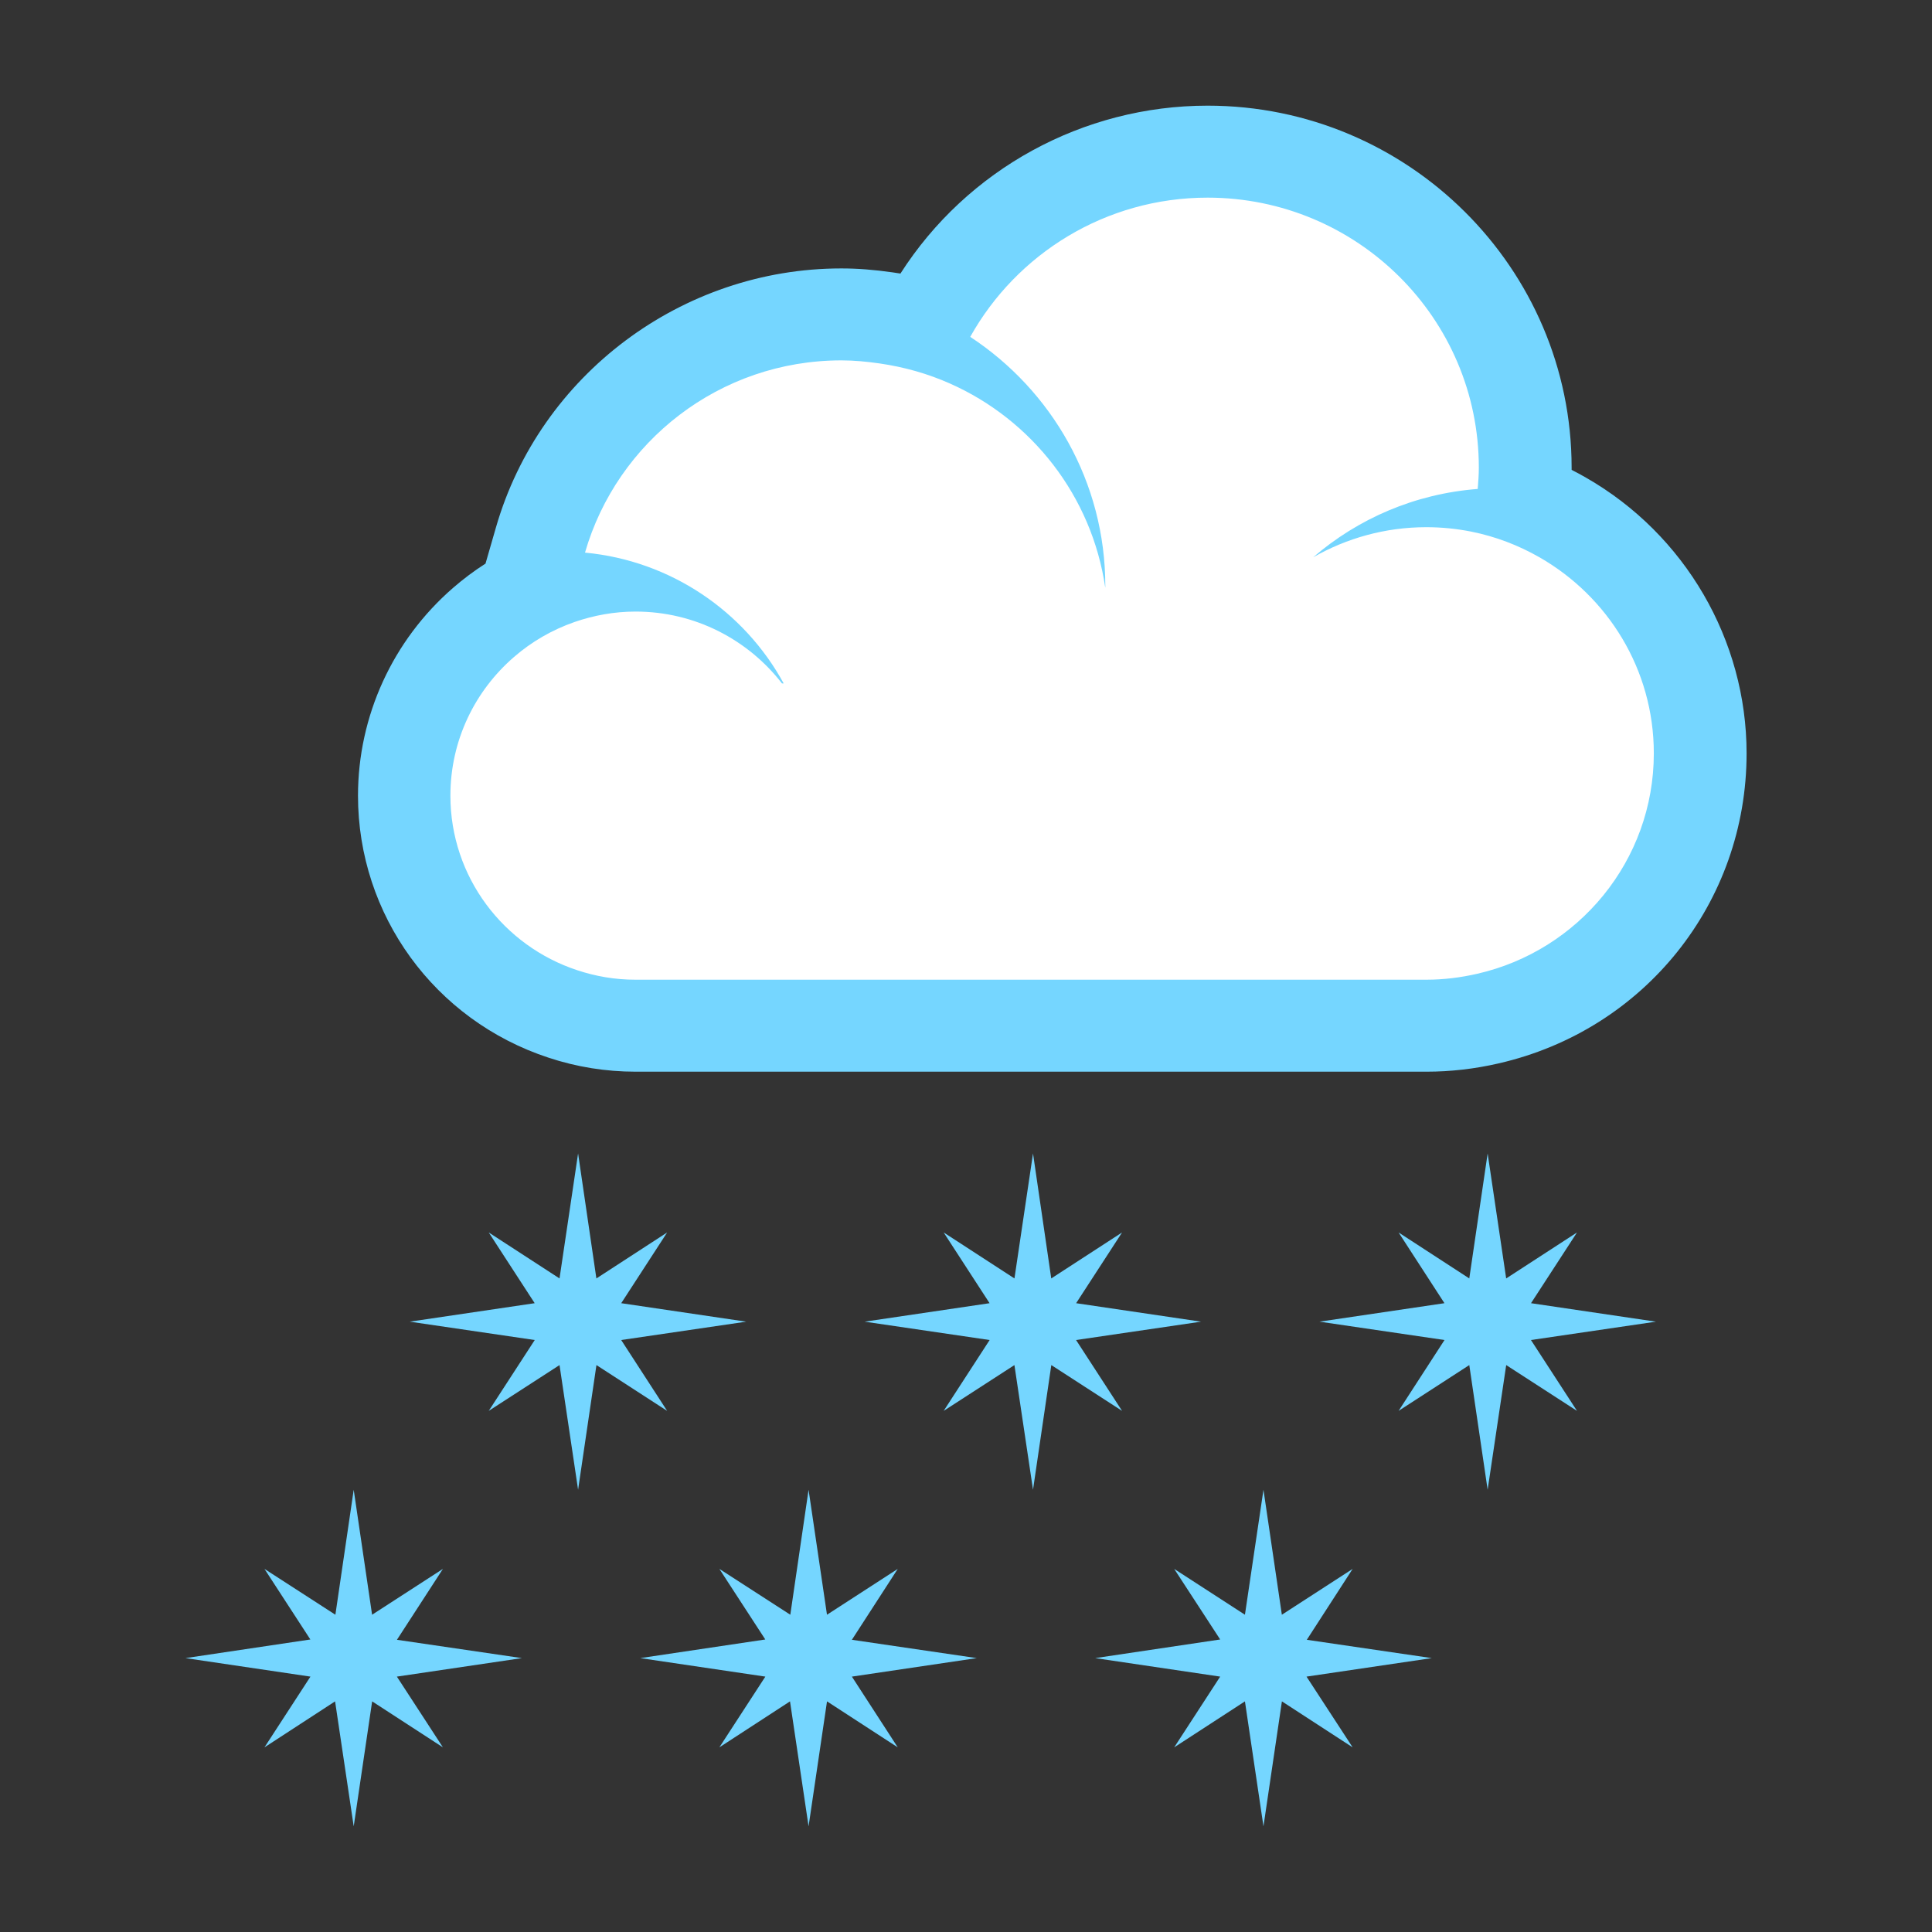
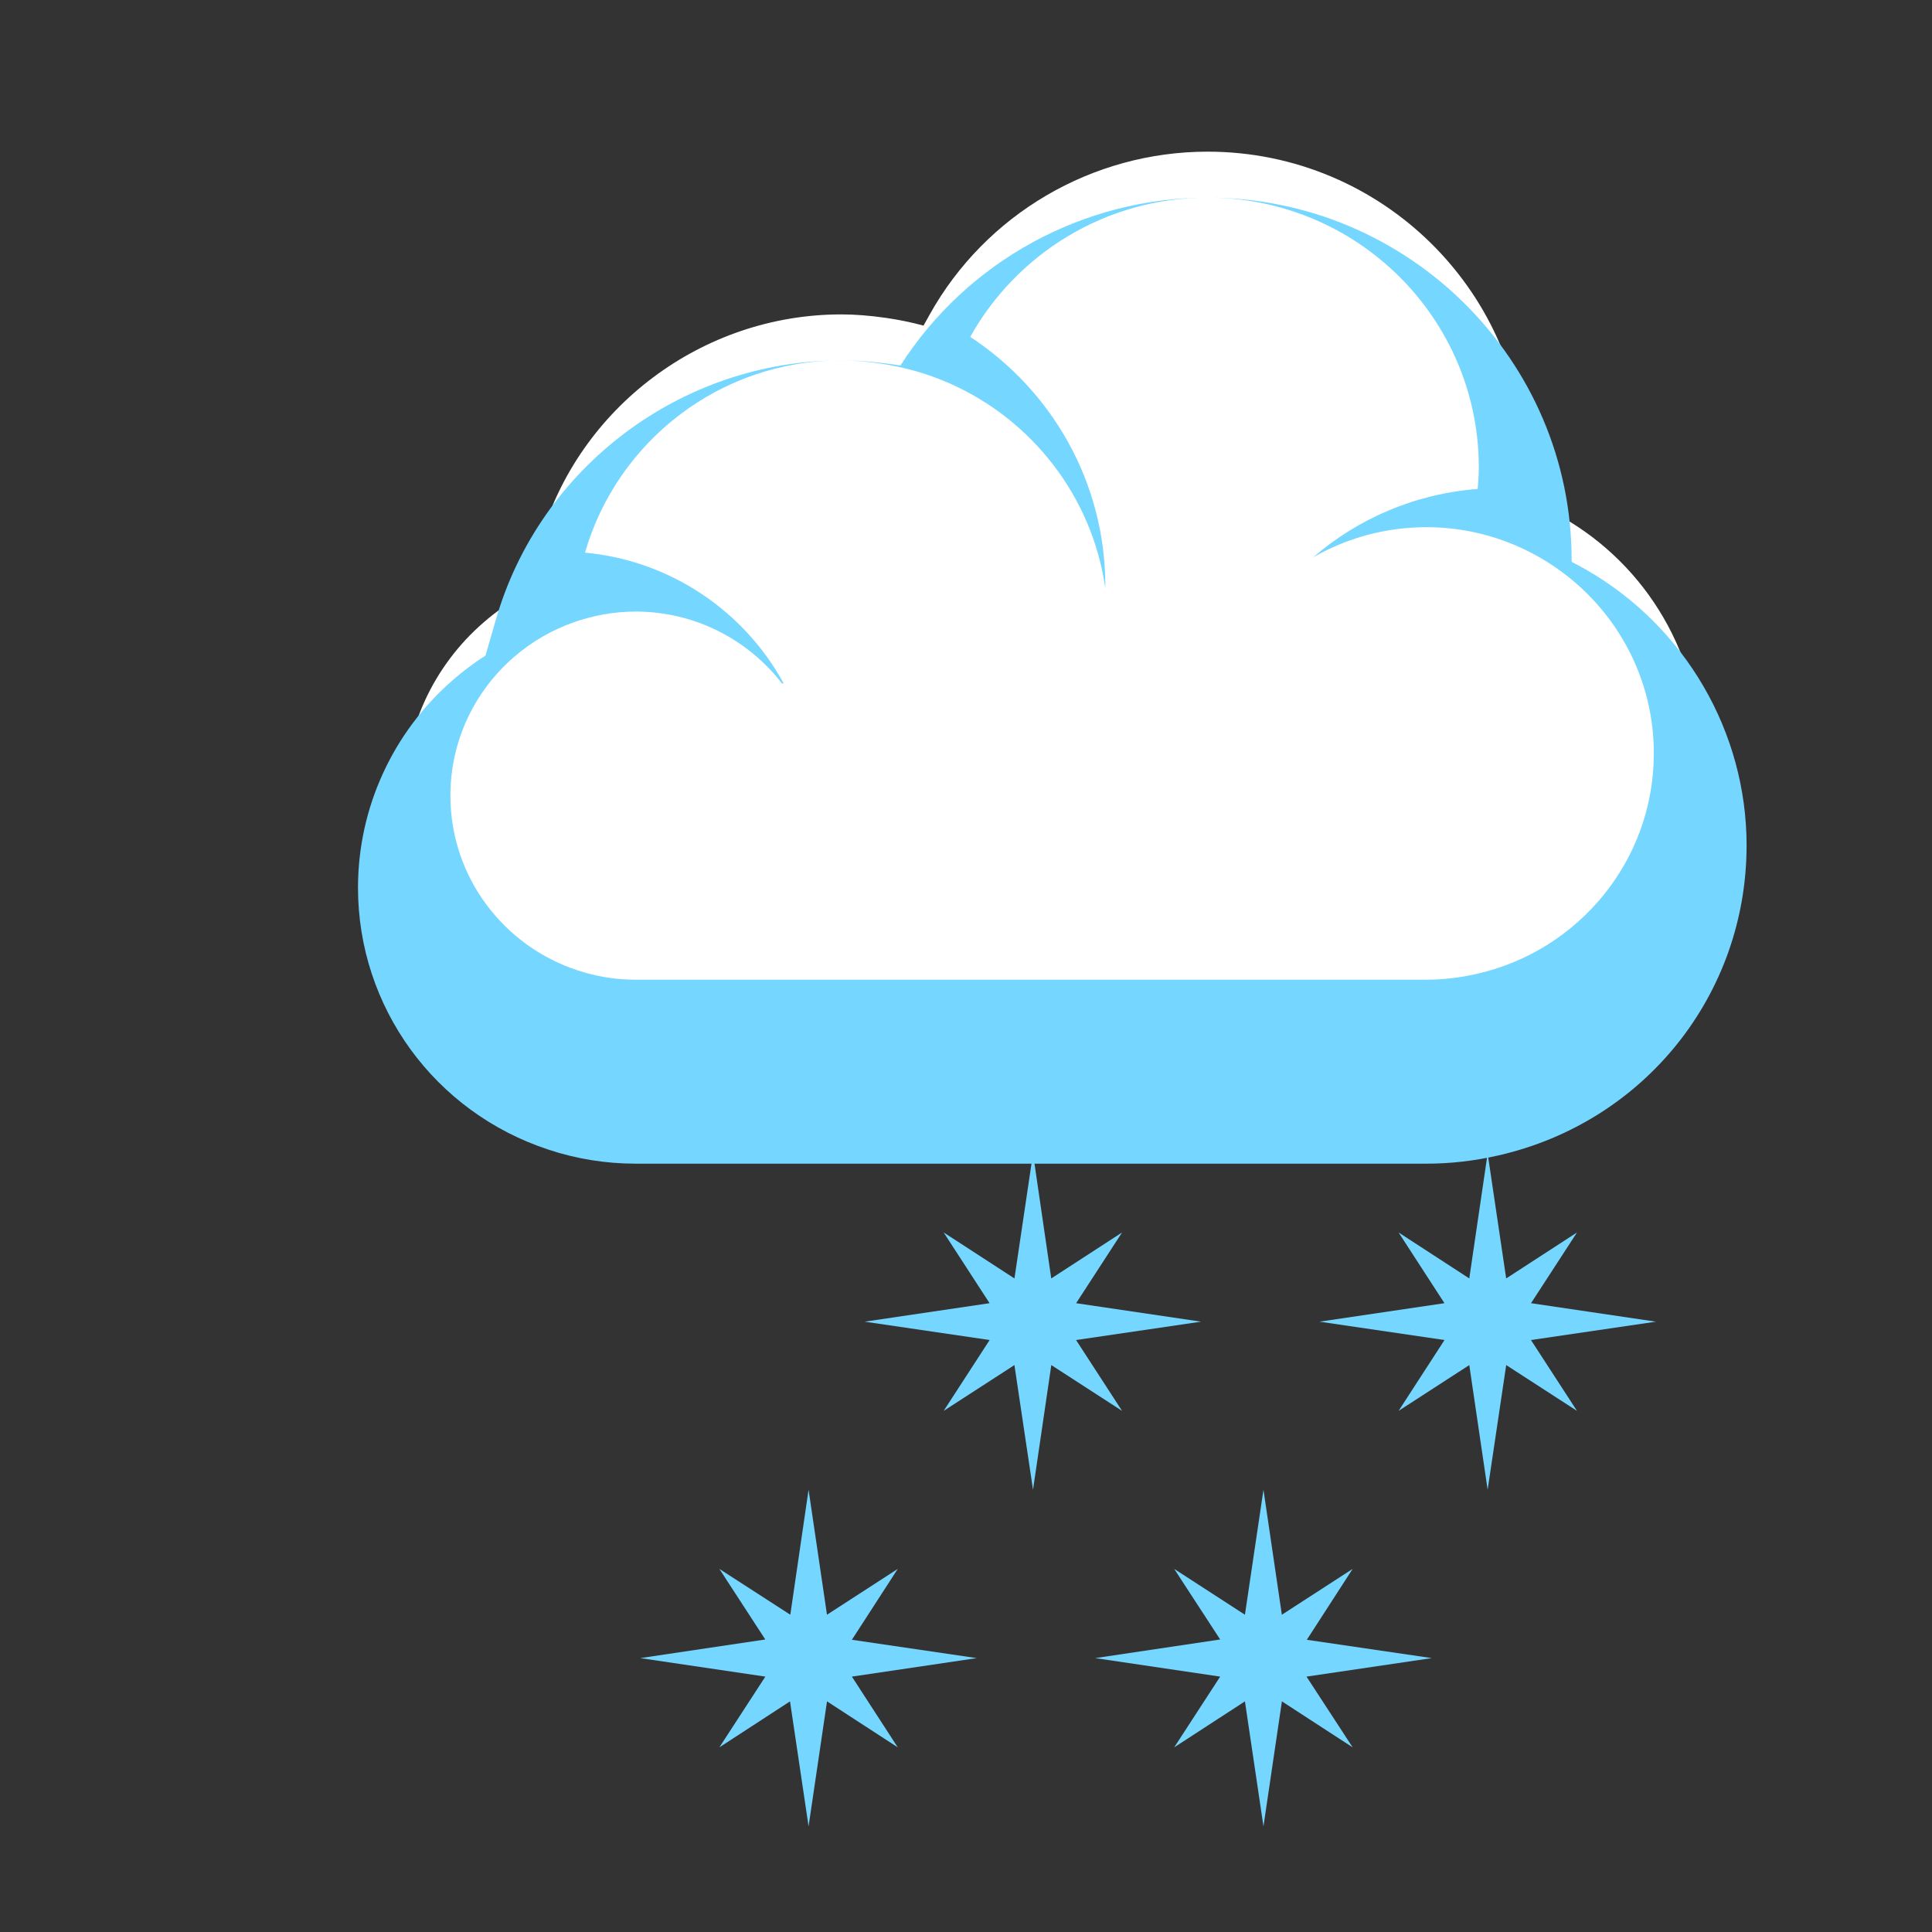
<svg xmlns="http://www.w3.org/2000/svg" viewBox="0 0 64 64" enable-background="new 0 0 64 64">
  <rect x="0" y="0" width="64" height="64" fill="#333333" stroke="none" />
  <g fill="#75d6ff">
-     <path d="m20.579 43.17l1.521-2.343-2.344 1.523-.606-4.14-.615 4.14-2.345-1.523 1.522 2.343-4.138.612 4.14.608-1.524 2.347 2.345-1.517.615 4.13.608-4.13 2.342 1.517-1.522-2.347 4.141-.608z" />
    <path d="m50.717 43.17l1.523-2.343-2.346 1.523-.614-4.14-.608 4.14-2.342-1.523 1.519 2.343-4.138.612 4.14.608-1.521 2.347 2.342-1.517.608 4.13.615-4.13 2.345 1.517-1.525-2.347 4.14-.608z" />
    <path d="m35.648 43.17l1.522-2.343-2.346 1.523-.604-4.14-.615 4.14-2.345-1.523 1.521 2.343-4.138.612 4.14.608-1.523 2.347 2.344-1.517.616 4.13.606-4.13 2.344 1.517-1.524-2.347 4.141-.608z" />
-     <path d="m13.149 54.32l1.523-2.348-2.346 1.518-.609-4.14-.607 4.14-2.349-1.518 1.52 2.338-4.137.617 4.14.613-1.523 2.343 2.339-1.523.617 4.14.611-4.14 2.344 1.523-1.525-2.343 4.142-.613z" />
    <path d="m43.29 54.32l1.518-2.348-2.345 1.518-.609-4.14-.614 4.14-2.343-1.518 1.523 2.338-4.14.617 4.14.613-1.523 2.343 2.343-1.523.614 4.14.611-4.14 2.343 1.523-1.528-2.343 4.15-.613z" />
    <path d="m28.22 54.32l1.519-2.348-2.344 1.518-.61-4.14-.605 4.14-2.35-1.518 1.521 2.338-4.141.617 4.143.613-1.523 2.343 2.34-1.523.615 4.14.611-4.14 2.343 1.523-1.519-2.343 4.137-.613z" />
  </g>
  <path fill="#fff" d="m21.05 33.977c-.816 0-1.627-.129-2.406-.389-3.143-1.031-5.256-3.938-5.256-7.229 0-2.198.958-4.289 2.629-5.738.431-.376.9-.699 1.4-.969l-.025-.002.509-1.763c1.269-4.398 5.367-7.472 9.966-7.472.458 0 .929.037 1.48.115.424.062.84.146 1.246.256l.203-.365c1.857-3.329 5.387-5.397 9.207-5.397 5.802 0 10.521 4.695 10.521 10.466 0 .282-.019.557-.041.832l-.017.204c.448.17.884.377 1.306.619 2.805 1.608 4.549 4.602 4.549 7.811 0 4.228-2.893 7.842-7.03 8.786-.677.156-1.362.235-2.034.235h-26.2" />
-   <path fill="#75d6ff" d="m40 6.547c4.963 0 8.988 4 8.988 8.942 0 .241-.018.474-.037.708-2.076.159-3.965.983-5.449 2.263 1.105-.63 2.381-.996 3.746-.996.506 0 .998.05 1.476.144.815.162 1.581.456 2.278.856 2.259 1.295 3.783 3.713 3.783 6.491 0 3.559-2.498 6.536-5.844 7.301-.545.125-1.109.198-1.691.198h-.002-26.2c-.672 0-1.316-.112-1.922-.313-2.441-.801-4.206-3.087-4.206-5.783 0-1.835.815-3.476 2.104-4.592.582-.506 1.261-.901 2.01-1.162.633-.218 1.31-.345 2.02-.345 1.977 0 3.729.935 4.85 2.38l.056-.001c-1.301-2.382-3.733-4.063-6.581-4.332 1.06-3.674 4.458-6.368 8.492-6.368.431 0 .85.042 1.264.101.82.118 1.602.341 2.332.665 2.719 1.205 4.704 3.734 5.146 6.763 0-.017.002-.036.002-.052 0-3.45-1.779-6.485-4.475-8.256 1.534-2.747 4.479-4.612 7.866-4.612m0-3.047c-4.135 0-7.971 2.113-10.178 5.562-.084-.015-.17-.026-.256-.039-.631-.09-1.17-.131-1.703-.131-5.278 0-9.983 3.525-11.439 8.576l-.347 1.202c-.376.239-.736.51-1.075.804-2 1.736-3.149 4.246-3.149 6.885 0 3.951 2.536 7.438 6.312 8.678.928.308 1.9.464 2.883.464h26.2c.791 0 1.594-.091 2.387-.274 4.836-1.105 8.217-5.328 8.217-10.271 0-3.753-2.037-7.253-5.317-9.132-.157-.09-.317-.178-.479-.259 0-.025 0-.049 0-.075-.002-6.61-5.411-11.99-12.06-11.99z" />
+   <path fill="#75d6ff" d="m40 6.547c4.963 0 8.988 4 8.988 8.942 0 .241-.018.474-.037.708-2.076.159-3.965.983-5.449 2.263 1.105-.63 2.381-.996 3.746-.996.506 0 .998.05 1.476.144.815.162 1.581.456 2.278.856 2.259 1.295 3.783 3.713 3.783 6.491 0 3.559-2.498 6.536-5.844 7.301-.545.125-1.109.198-1.691.198h-.002-26.2c-.672 0-1.316-.112-1.922-.313-2.441-.801-4.206-3.087-4.206-5.783 0-1.835.815-3.476 2.104-4.592.582-.506 1.261-.901 2.01-1.162.633-.218 1.31-.345 2.02-.345 1.977 0 3.729.935 4.85 2.38l.056-.001c-1.301-2.382-3.733-4.063-6.581-4.332 1.06-3.674 4.458-6.368 8.492-6.368.431 0 .85.042 1.264.101.82.118 1.602.341 2.332.665 2.719 1.205 4.704 3.734 5.146 6.763 0-.017.002-.036.002-.052 0-3.45-1.779-6.485-4.475-8.256 1.534-2.747 4.479-4.612 7.866-4.612c-4.135 0-7.971 2.113-10.178 5.562-.084-.015-.17-.026-.256-.039-.631-.09-1.17-.131-1.703-.131-5.278 0-9.983 3.525-11.439 8.576l-.347 1.202c-.376.239-.736.51-1.075.804-2 1.736-3.149 4.246-3.149 6.885 0 3.951 2.536 7.438 6.312 8.678.928.308 1.9.464 2.883.464h26.2c.791 0 1.594-.091 2.387-.274 4.836-1.105 8.217-5.328 8.217-10.271 0-3.753-2.037-7.253-5.317-9.132-.157-.09-.317-.178-.479-.259 0-.025 0-.049 0-.075-.002-6.61-5.411-11.99-12.06-11.99z" />
</svg>